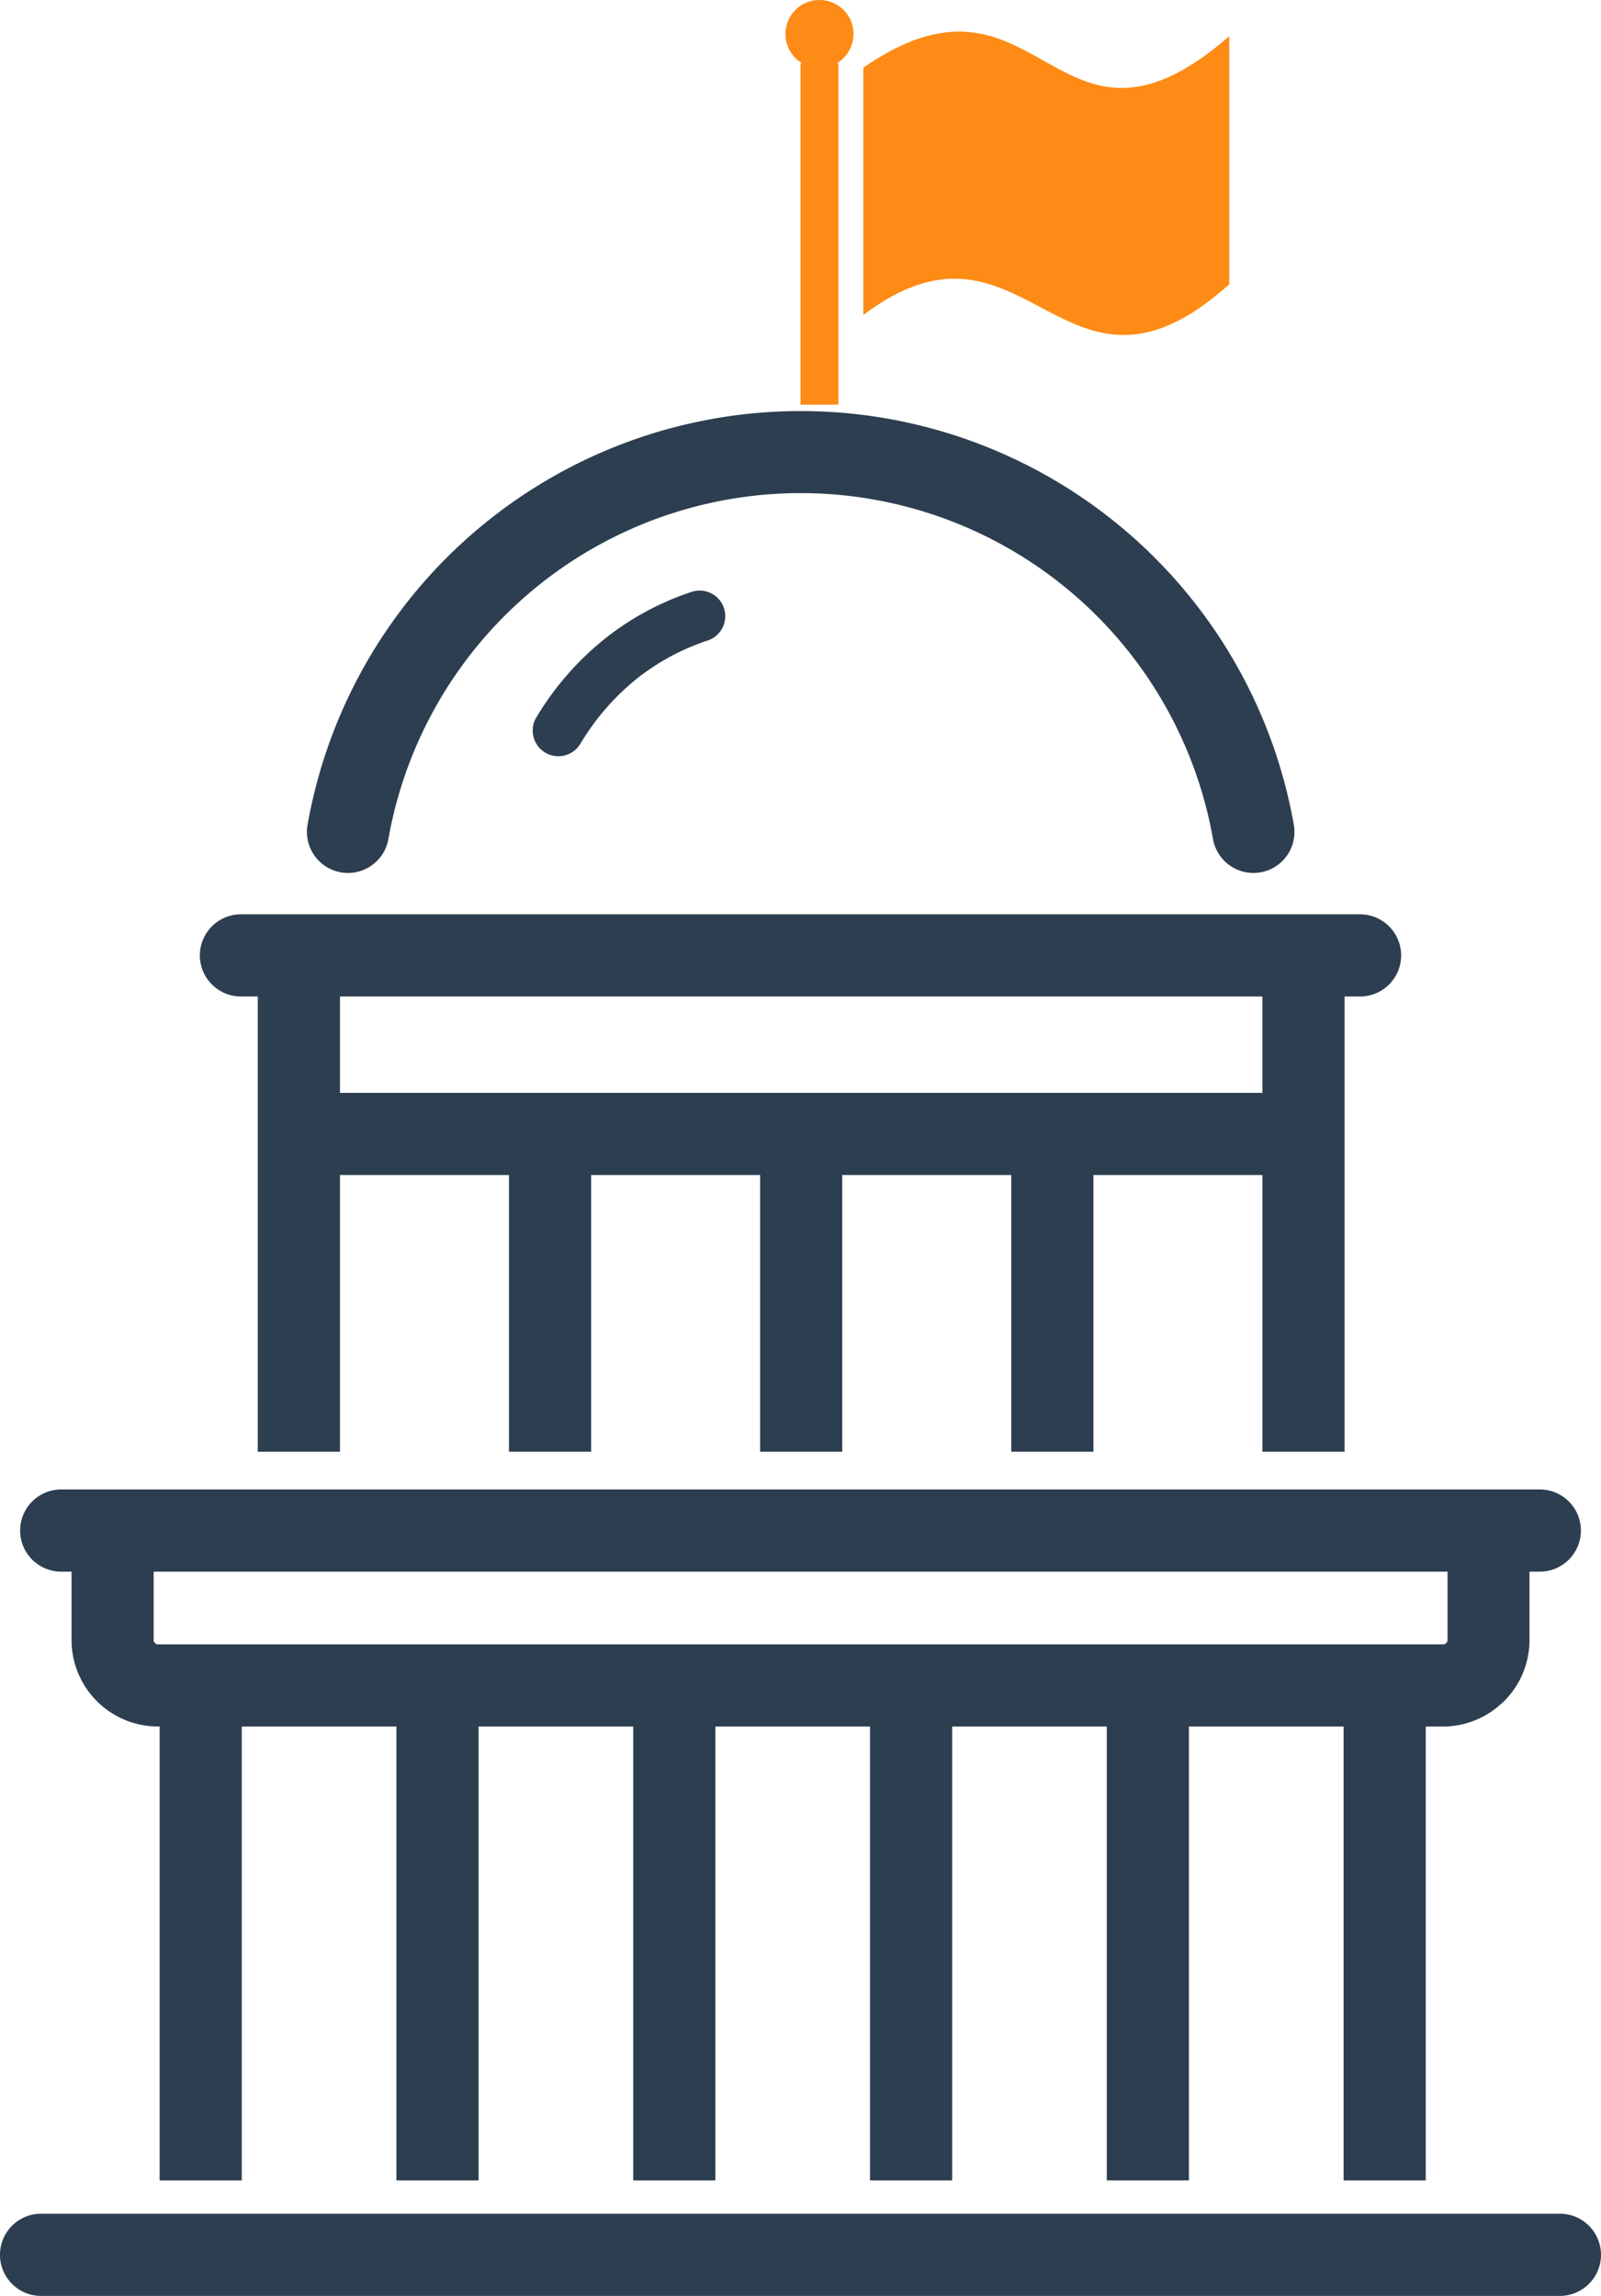
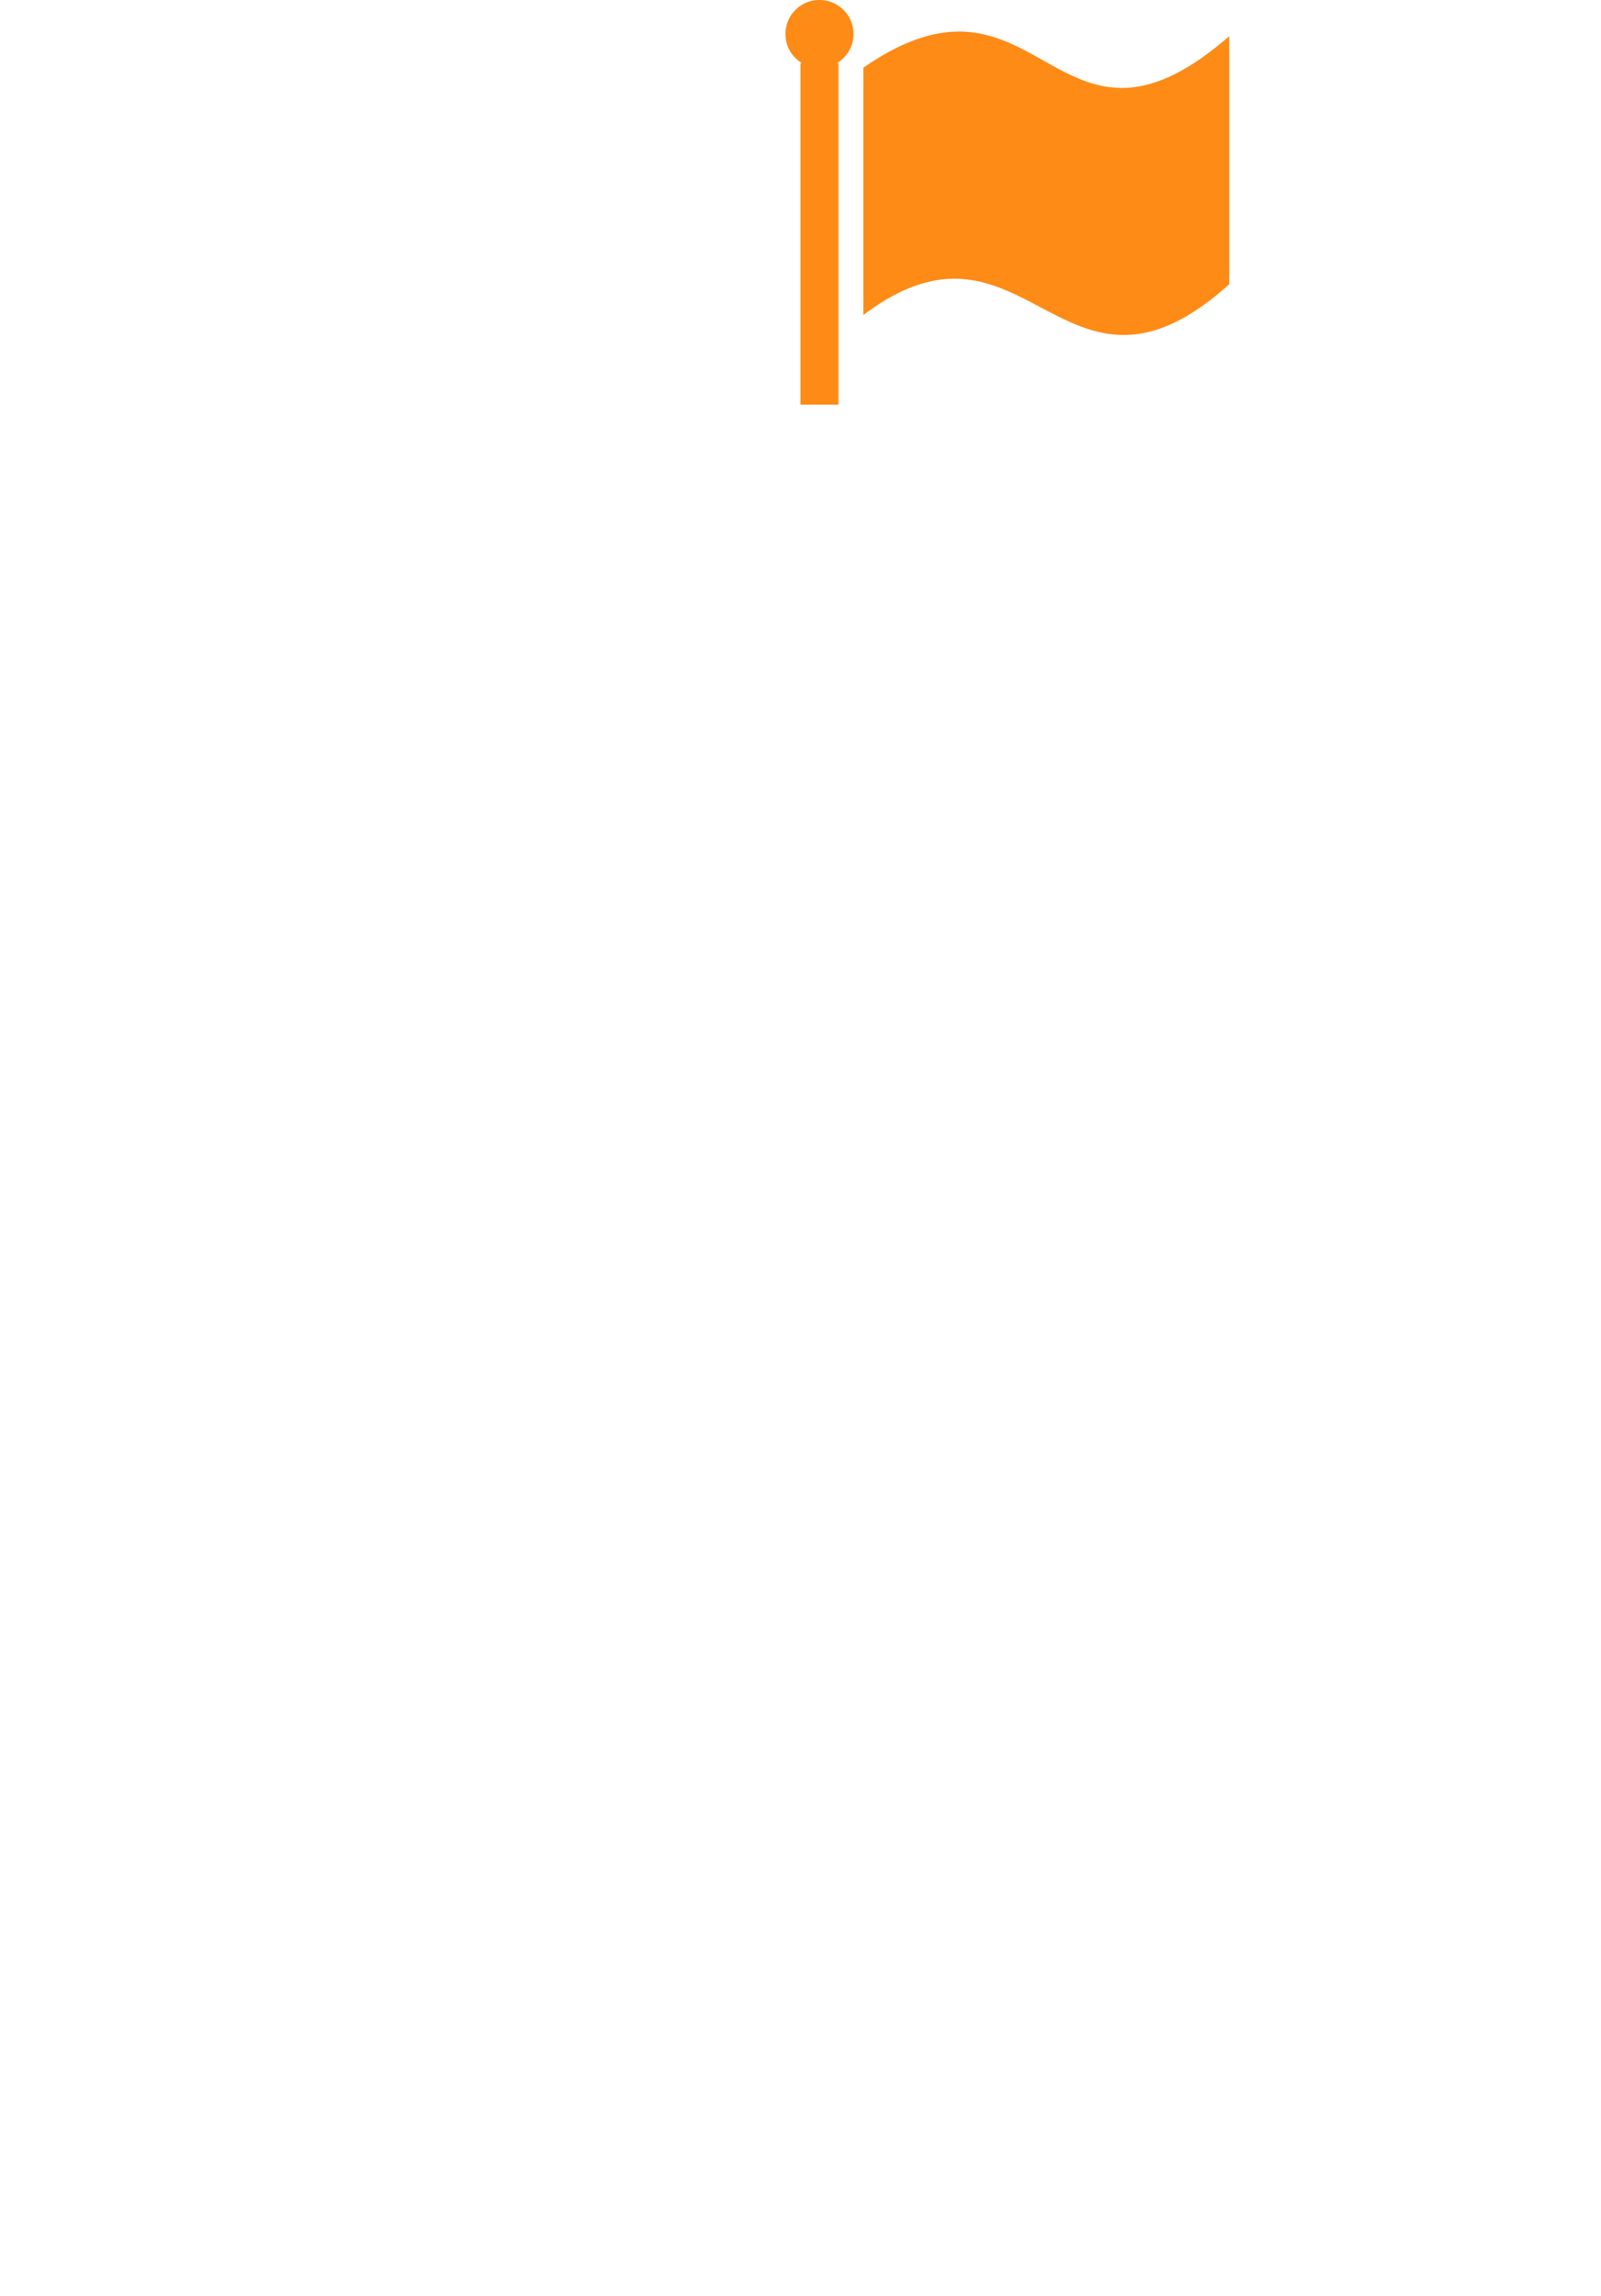
<svg xmlns="http://www.w3.org/2000/svg" width="45.342" height="65" viewBox="0 0 45.342 65">
  <g id="business_icon_govt" transform="translate(21811 -7653.514)">
    <g id="Group_440" data-name="Group 440">
-       <path id="capitol-building-icon" d="M11,23.752a1.162,1.162,0,1,1-2.29-.4,14.183,14.183,0,0,1,27.933,0,1.162,1.162,0,1,1-2.29.4,11.858,11.858,0,0,0-23.353,0ZM6.824,28.212a1.163,1.163,0,0,1,0-2.327H38.518a1.163,1.163,0,0,1,0,2.327h-.438V41.1H35.753V33.266H30.967V41.1H28.64V33.266H23.853V41.1H21.528V33.266H16.741V41.1H14.415V33.266H9.628V41.1H7.3V28.212H6.824Zm28.929,0H9.628V30.94H35.753Zm4.626,20.667V61.731H38.052V48.879H33.672V61.731H31.345V48.879H26.966V61.731H24.639V48.879H20.26V61.731H17.933V48.879H13.554V61.731H11.227V48.879H6.848V61.731H4.521V48.879H4.473a2.45,2.45,0,0,1-2.447-2.447V44.495H1.734a1.163,1.163,0,0,1,0-2.327H43.609a1.163,1.163,0,0,1,0,2.327h-.292v1.937a2.444,2.444,0,0,1-.719,1.73l-.088.079a2.433,2.433,0,0,1-1.642.639h-.49ZM4.351,44.495v1.937a.122.122,0,0,0,.037.085.119.119,0,0,0,.085.037h36.4a.125.125,0,0,0,.069-.02l.017-.017a.122.122,0,0,0,.037-.085V44.495ZM1.163,65a1.163,1.163,0,0,1,0-2.327H44.178a1.163,1.163,0,0,1,0,2.327ZM16.436,21.058a.726.726,0,1,1-1.245-.749,8.323,8.323,0,0,1,1.881-2.179,7.942,7.942,0,0,1,2.491-1.365.725.725,0,1,1,.461,1.374,6.533,6.533,0,0,0-2.038,1.115A6.906,6.906,0,0,0,16.436,21.058ZM23.451,8.918Zm-1.779,2.538Z" transform="translate(-21811 7653.514)" fill="#2d3e50" />
      <path id="capitol-building-icon-2" data-name="capitol-building-icon" d="M22.672,11.638Zm.779-9.721c5.037-3.483,5.414,3.411,10.363-.893V8.047c-4.72,4.243-5.738-2.613-10.363.871v-7ZM22.206,0A.962.962,0,0,1,22.7,1.79h.046v9.667H21.671V1.79h.046A.962.962,0,0,1,22.206,0Z" transform="translate(-21810 7653.514)" fill="#fe8b15" />
    </g>
  </g>
</svg>